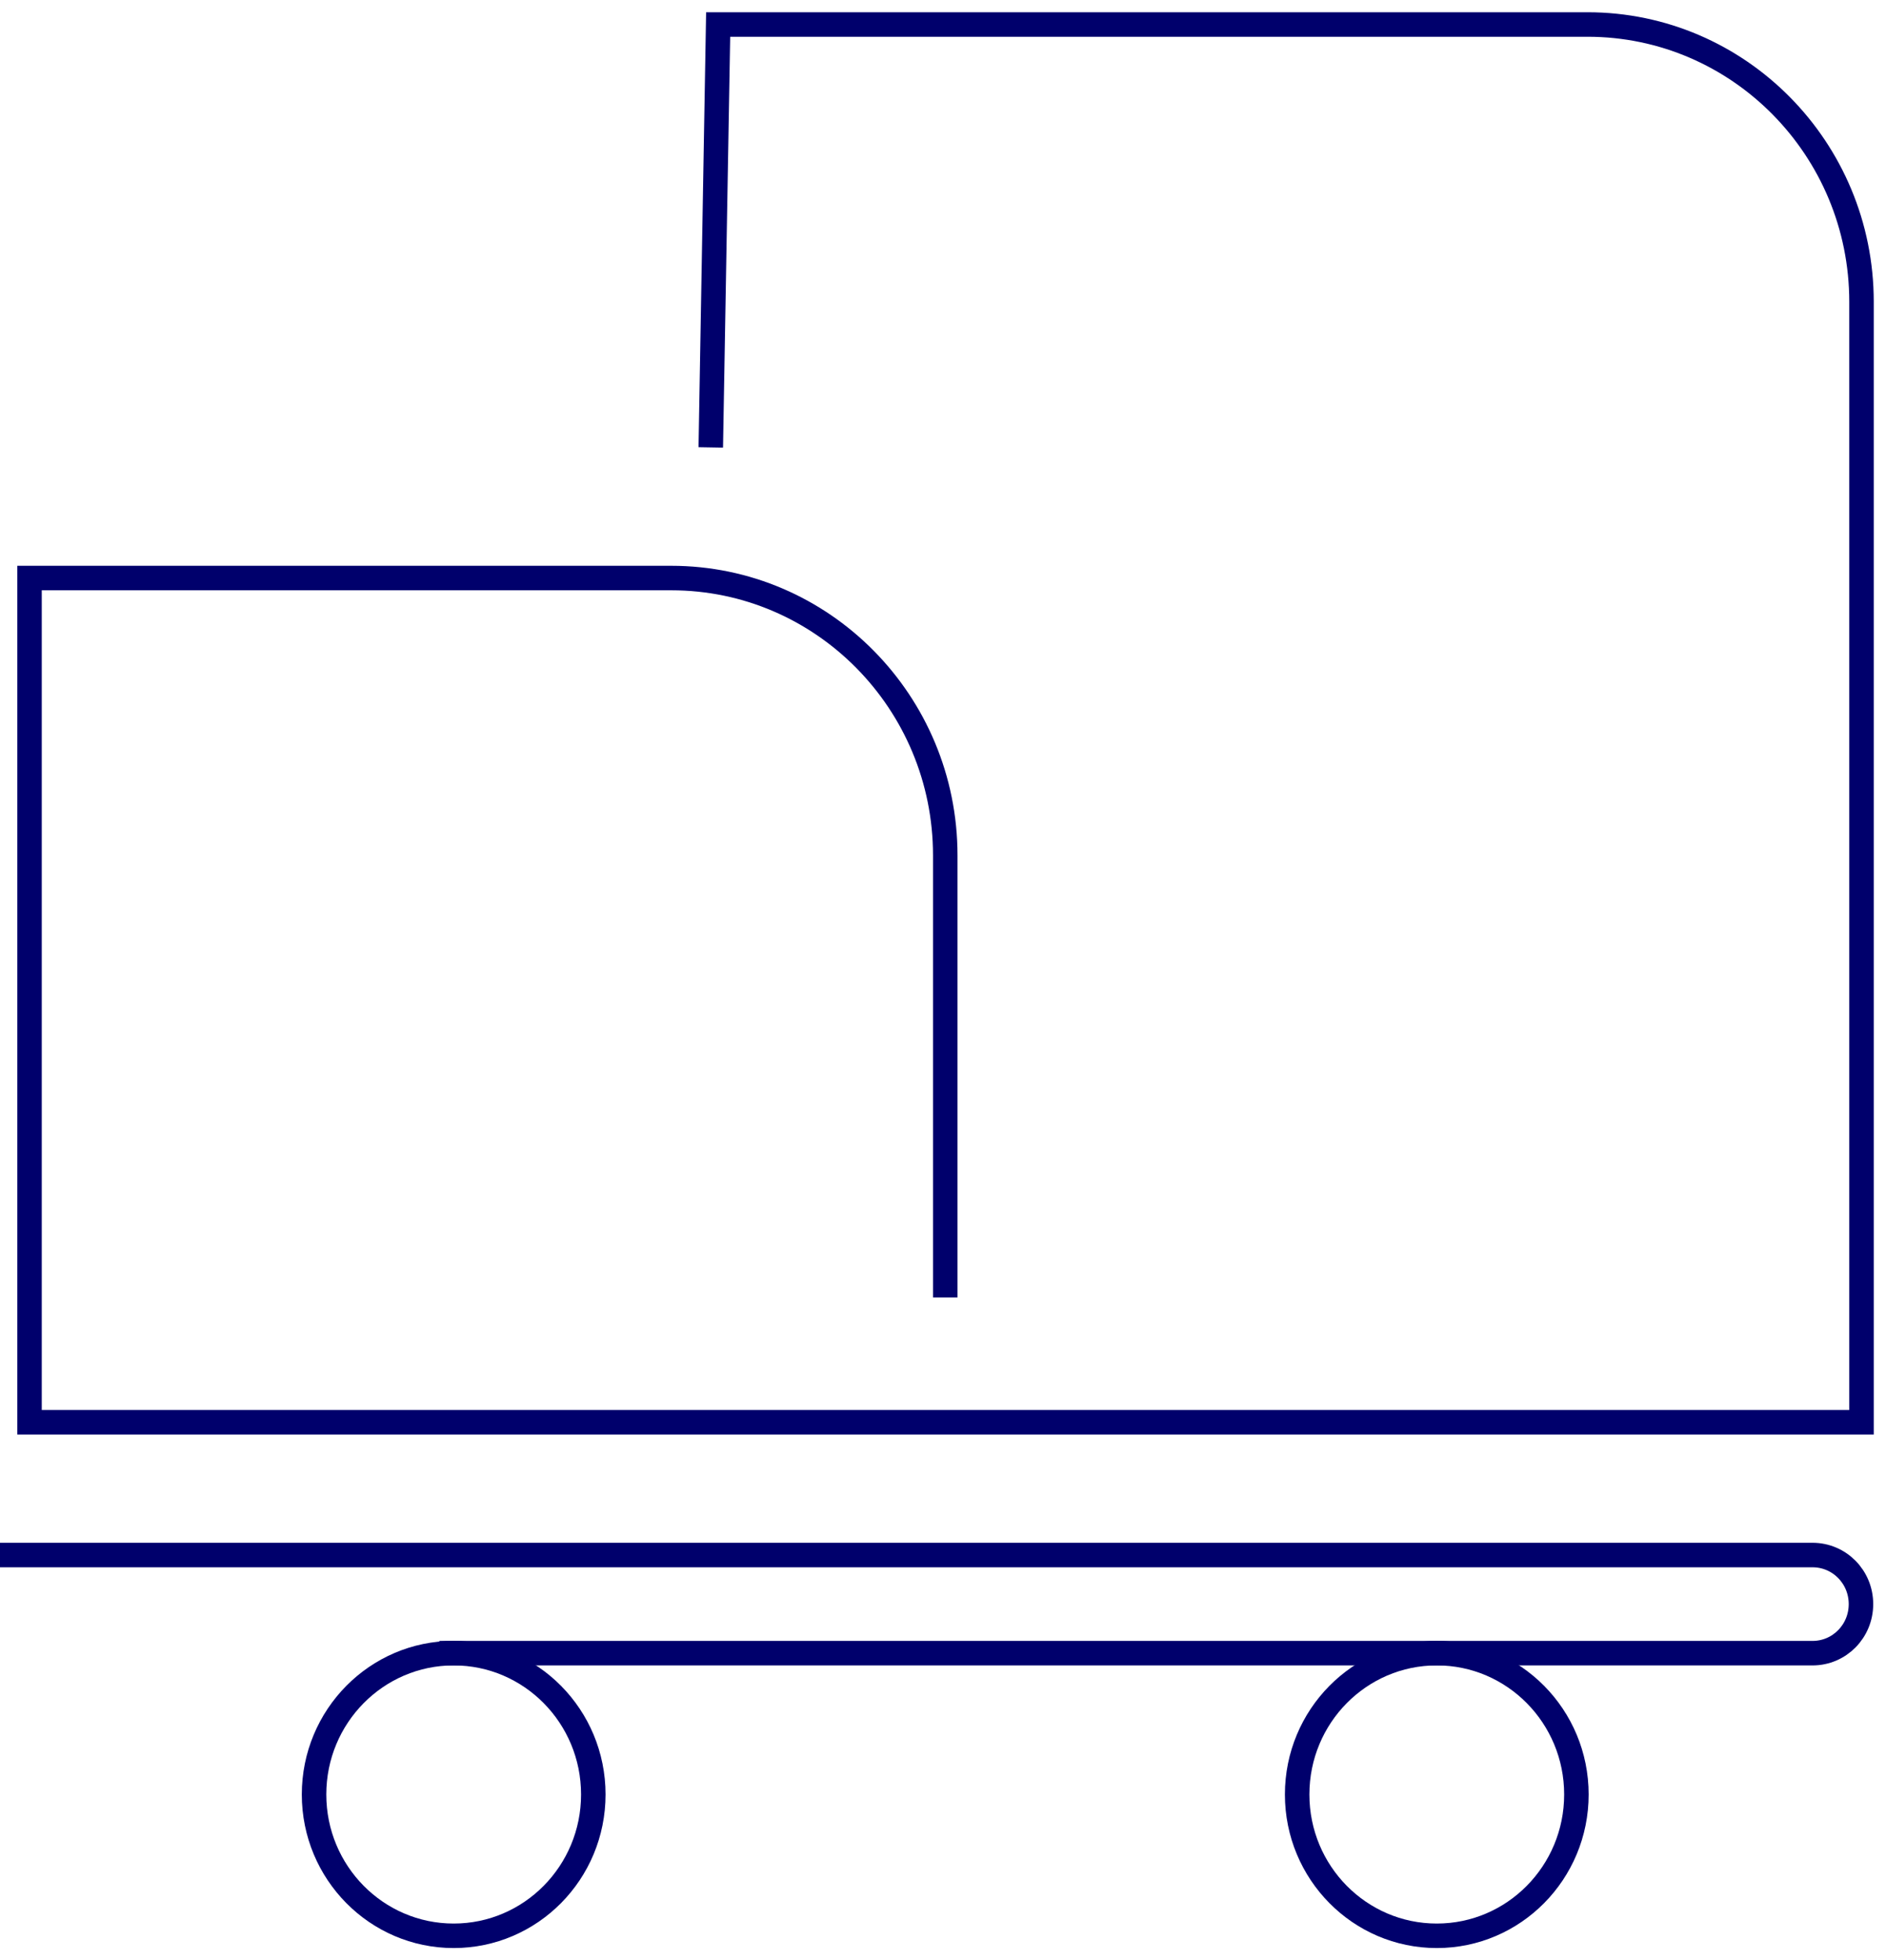
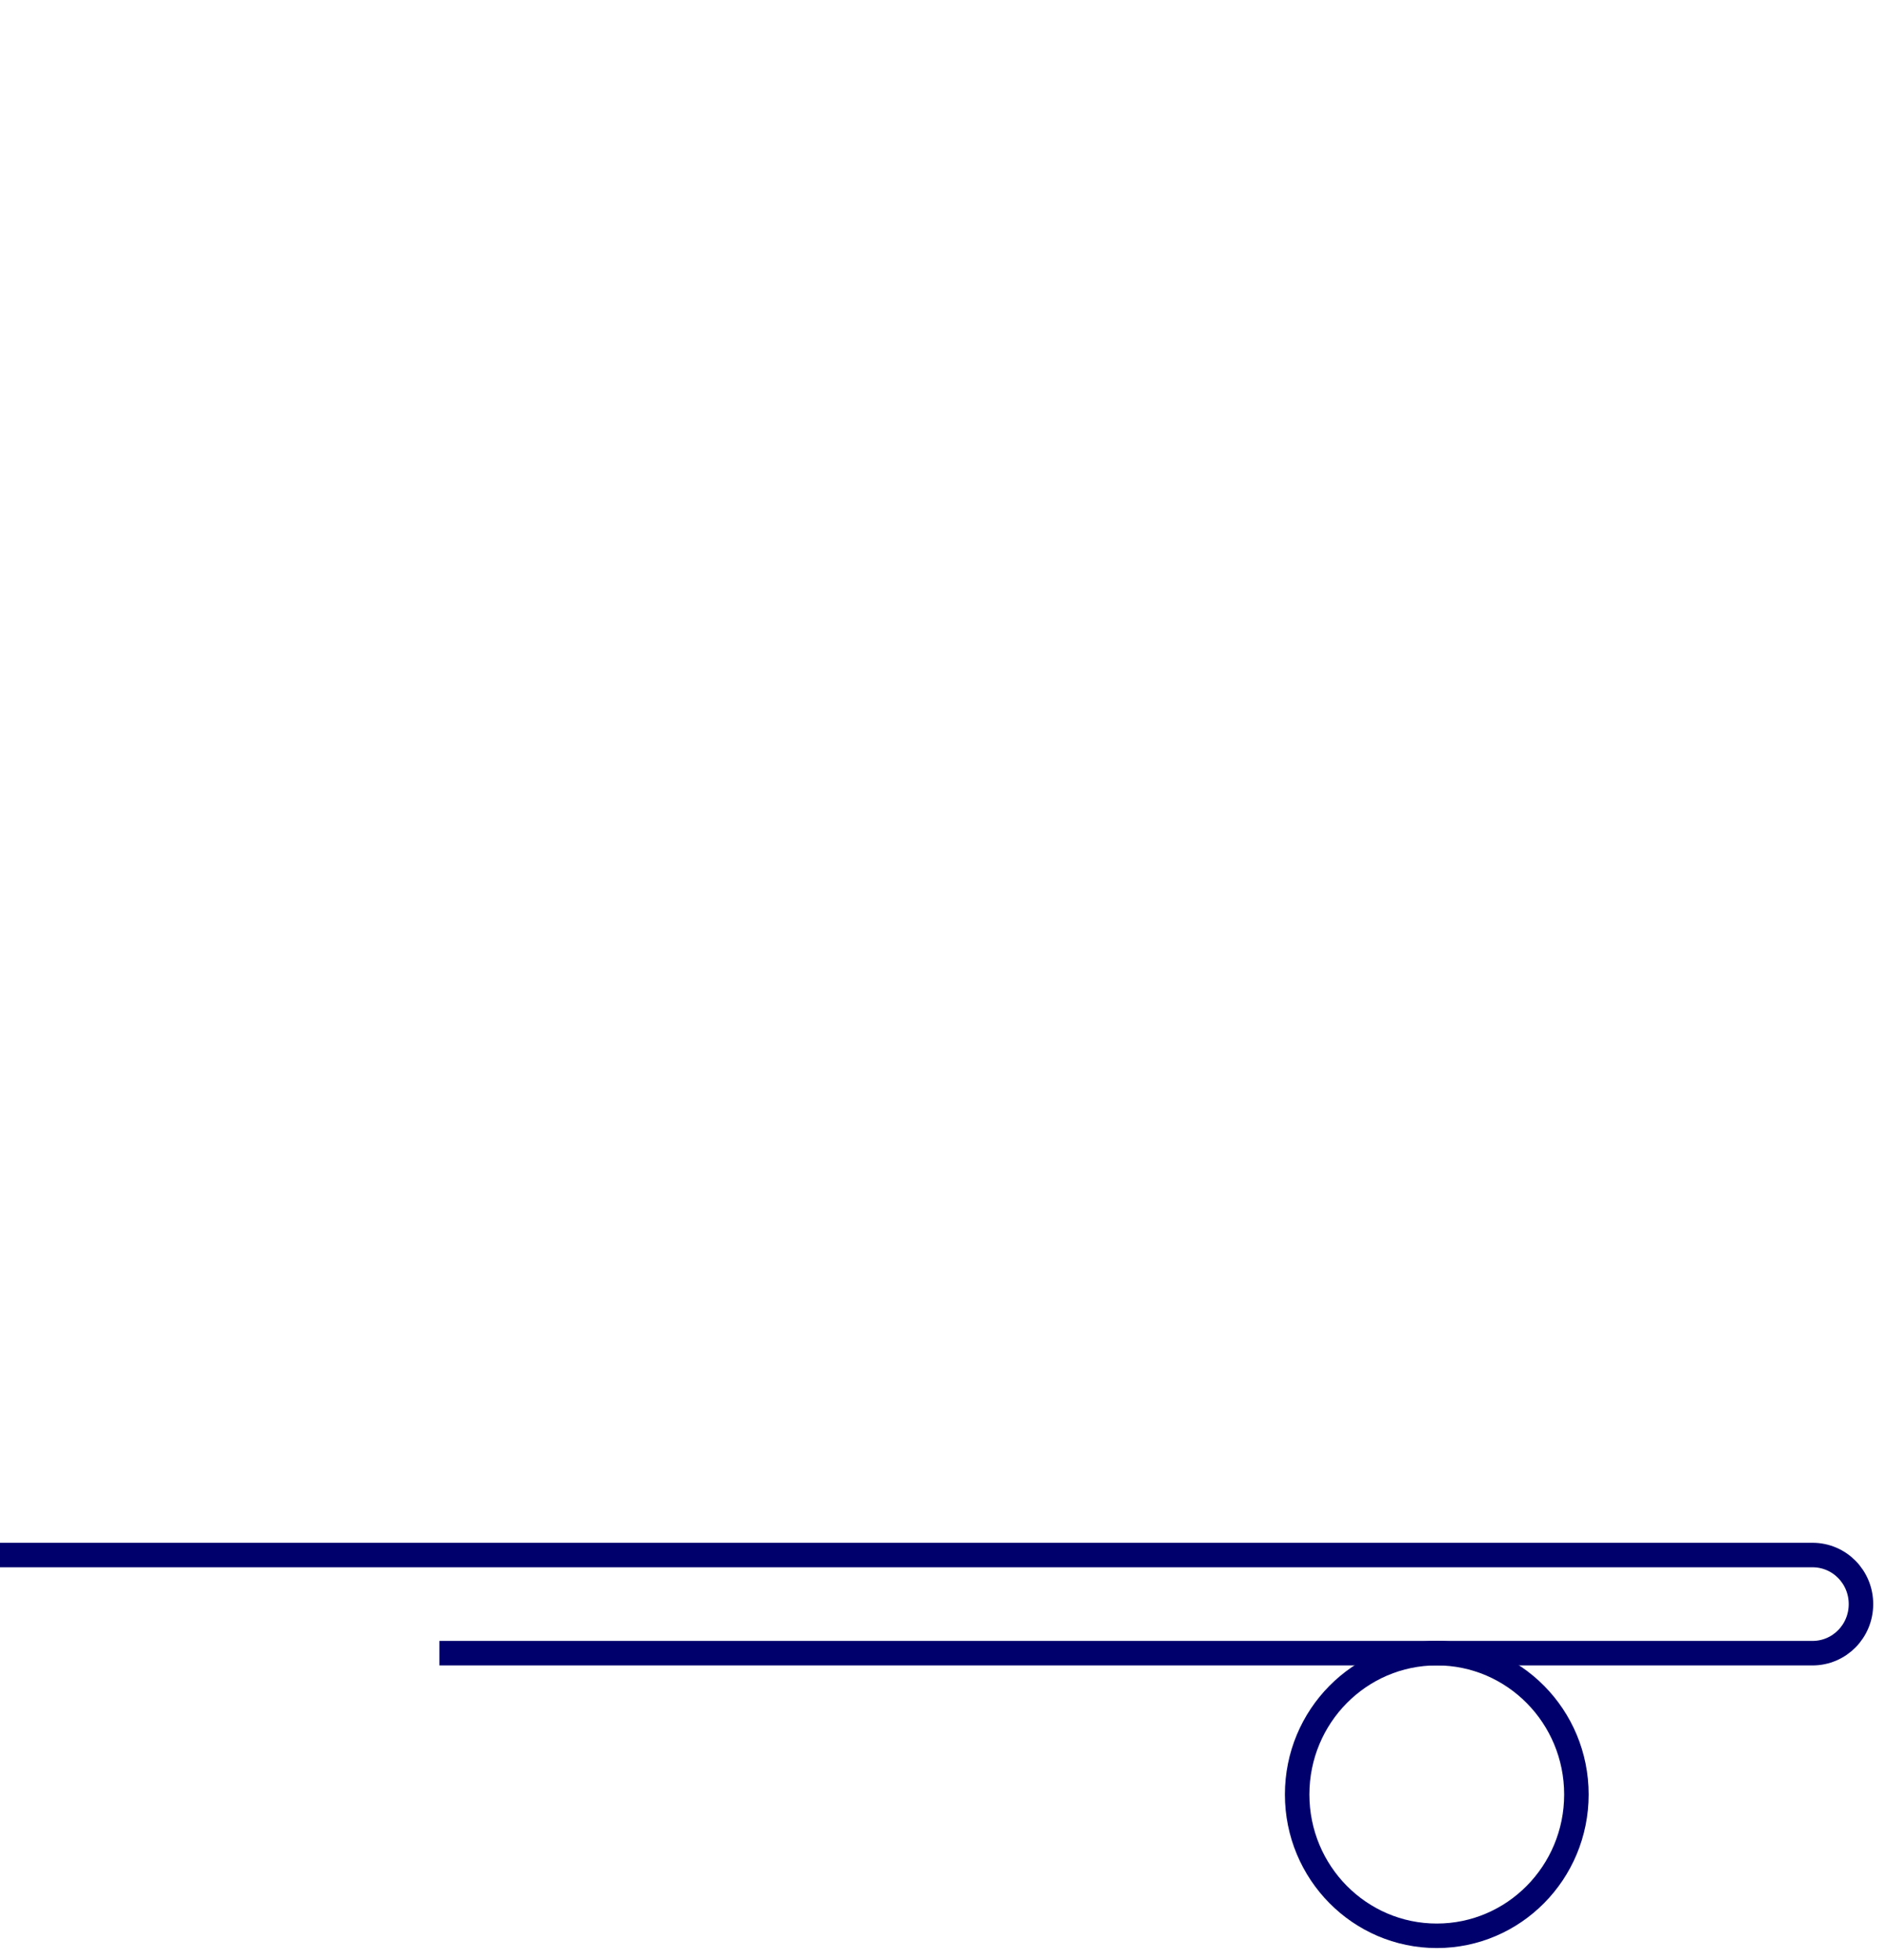
<svg xmlns="http://www.w3.org/2000/svg" width="77" height="80" viewBox="0 0 77 80" fill="none">
-   <path d="M29.019 18.258L29.32 1H64.814C70.988 1 76 6.071 76 12.317V58.042H1.205V23.59H27.406C33.58 23.59 38.592 28.661 38.592 34.907V52.949" stroke="#00006C" stroke-miterlimit="10" />
-   <path d="M18.523 79C21.671 79 24.223 76.418 24.223 73.233C24.223 70.047 21.671 67.465 18.523 67.465C15.374 67.465 12.822 70.047 12.822 73.233C12.822 76.418 15.374 79 18.523 79Z" stroke="#00006C" stroke-miterlimit="10" />
  <path d="M58.66 79C61.808 79 64.36 76.418 64.36 73.233C64.36 70.047 61.808 67.465 58.66 67.465C55.511 67.465 52.959 70.047 52.959 73.233C52.959 76.418 55.511 79 58.66 79Z" stroke="#00006C" stroke-miterlimit="10" />
  <path d="M0 63.461H73.999C75.096 63.461 75.978 64.353 75.978 65.463C75.978 66.573 75.096 67.466 73.999 67.466H17.94" stroke="#00006C" stroke-miterlimit="10" />
</svg>